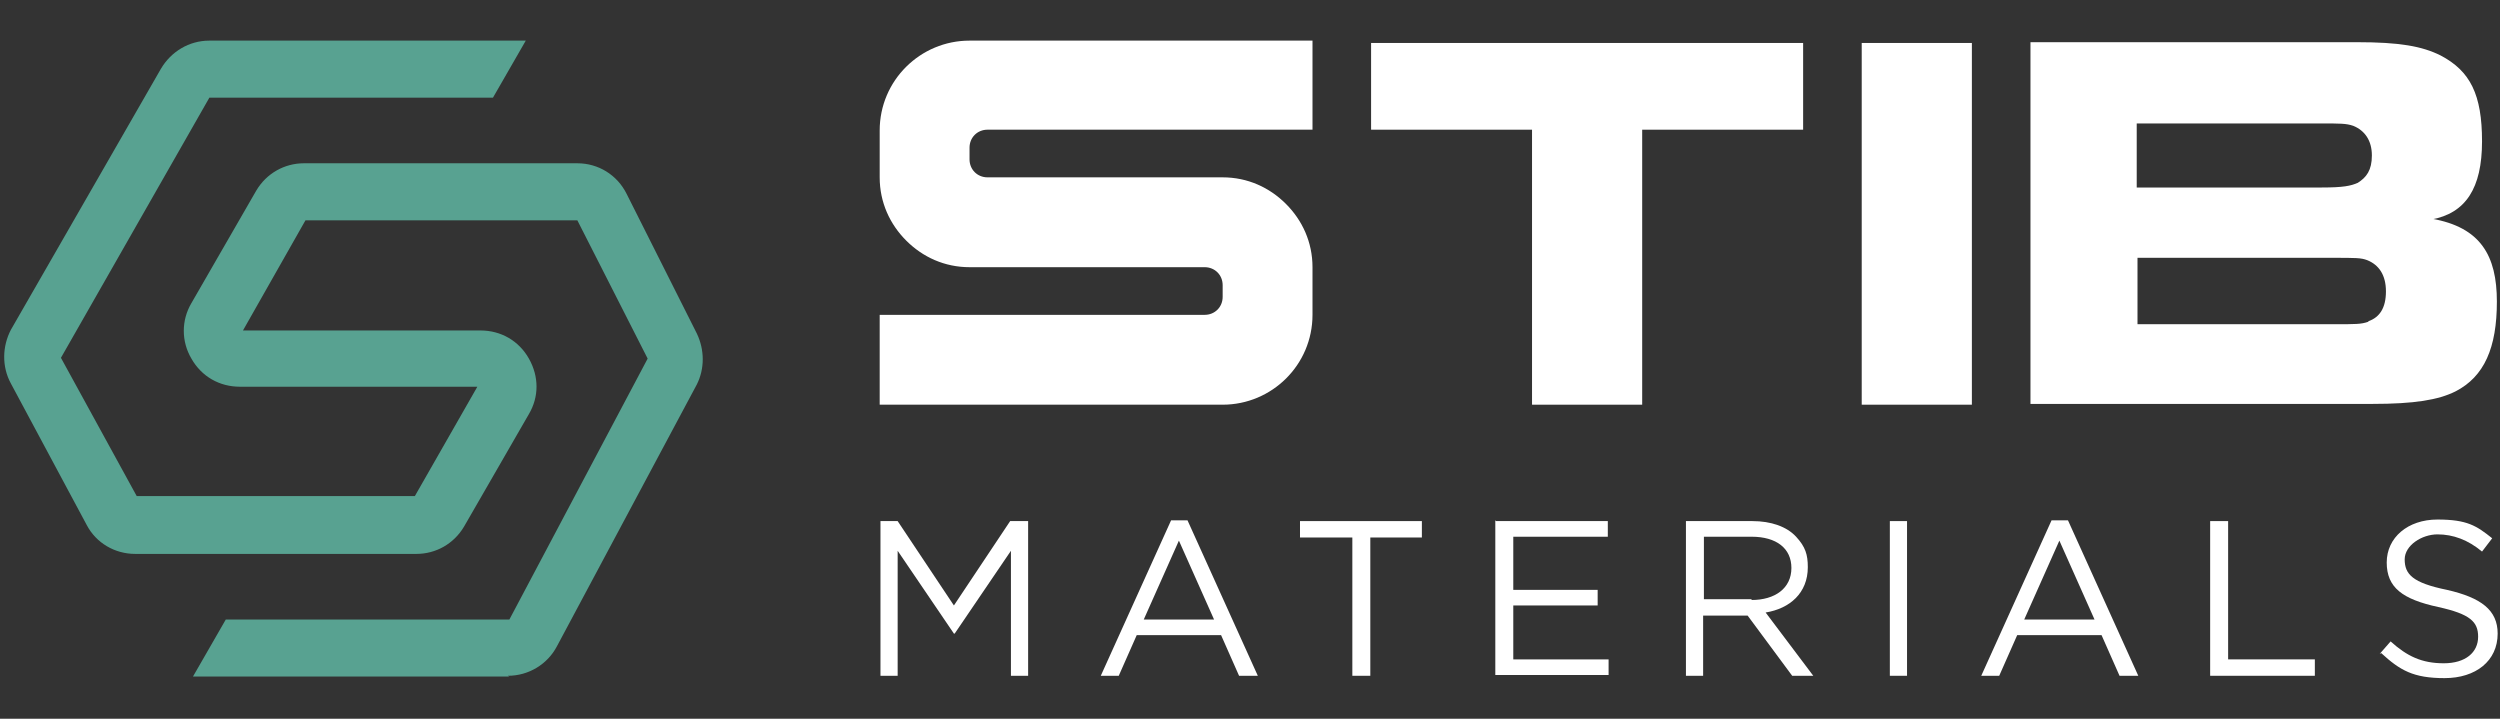
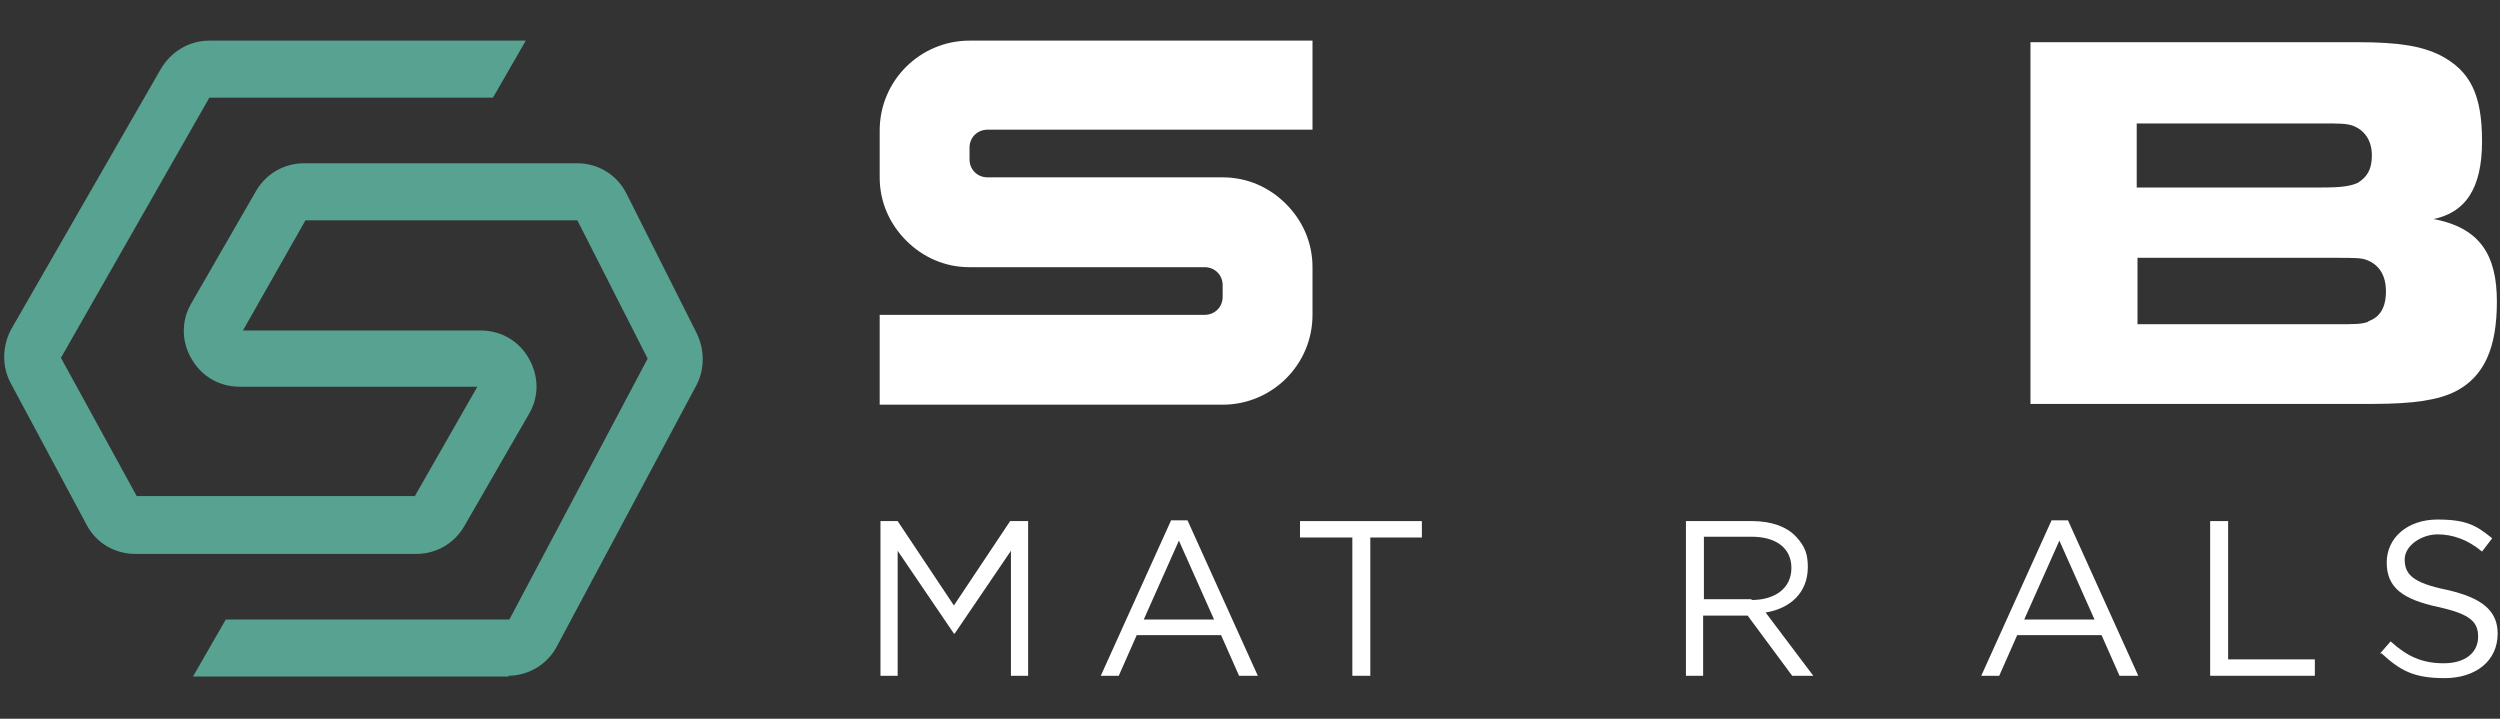
<svg xmlns="http://www.w3.org/2000/svg" id="Livello_1" version="1.1" viewBox="0 0 320 92">
  <rect x="0" y="0" width="320" height="92" fill="#333333" stroke="none" />
  <defs>
    <style>
      .st0 {
        fill: #58a291;
      }

      .st1 {
        fill: #fff;
      }
    </style>
  </defs>
  <g>
    <path class="st1" d="M112.6,66.7h2.3l7.2,10.8,7.2-10.8h2.3v19.8h-2.2v-16l-7.2,10.6h-.1l-7.2-10.6v16h-2.2v-19.8Z" />
    <path class="st1" d="M149.9,66.6h2.1l9,19.9h-2.4l-2.3-5.2h-10.8l-2.3,5.2h-2.3l9-19.9ZM155.4,79.3l-4.5-10.1-4.5,10.1h9Z" />
    <path class="st1" d="M173,68.8h-6.6v-2.1h15.6v2.1h-6.6v17.7h-2.3v-17.7Z" />
-     <path class="st1" d="M191.5,66.7h14.3v2h-12.1v6.8h10.8v2h-10.8v6.9h12.2v2h-14.5v-19.8Z" />
    <path class="st1" d="M215.8,66.7h8.5c2.4,0,4.4.7,5.6,2s1.5,2.3,1.5,3.9h0c0,3.3-2.3,5.3-5.4,5.8l6.1,8.1h-2.7l-5.7-7.7h-5.7v7.7h-2.2v-19.8ZM224.2,76.8c3,0,5.1-1.5,5.1-4.1h0c0-2.5-1.9-4-5.1-4h-6.1v8h6.1Z" />
-     <path class="st1" d="M241.9,66.7h2.2v19.8h-2.2v-19.8Z" />
    <path class="st1" d="M262.6,66.6h2.1l9,19.9h-2.4l-2.3-5.2h-10.8l-2.3,5.2h-2.3l9-19.9ZM268.1,79.3l-4.5-10.1-4.5,10.1h9Z" />
    <path class="st1" d="M283,66.7h2.2v17.7h11.1v2.1h-13.4v-19.8Z" />
    <path class="st1" d="M304.6,83.7l1.4-1.6c2.1,1.9,4,2.8,6.8,2.8s4.4-1.4,4.4-3.4h0c0-1.9-1-2.9-5.1-3.8-4.6-1-6.6-2.5-6.6-5.7h0c0-3.2,2.7-5.5,6.5-5.5s5,.8,7,2.4l-1.3,1.7c-1.8-1.5-3.7-2.2-5.7-2.2s-4.2,1.4-4.2,3.2h0c0,1.9,1,3,5.4,3.9,4.4,1,6.5,2.6,6.5,5.6h0c0,3.5-2.8,5.7-6.8,5.7s-5.7-1-8.1-3.2Z" />
  </g>
-   <polygon class="st1" points="175.5 16.6 196.1 16.6 196.1 51.8 210.2 51.8 210.2 16.6 230.8 16.6 230.8 5.5 175.5 5.5 175.5 16.6" />
-   <rect class="st1" x="238.3" y="5.5" width="14.1" height="46.3" />
  <path class="st1" d="M311.2,28.1c4.4-.8,6.5-4,6.5-10s-1.5-9-5.3-11c-2.4-1.2-5.3-1.7-10.7-1.7h-41.8v46.3h43.8c5.3,0,8.4-.5,10.6-1.6,3.7-1.9,5.3-5.6,5.3-11.5s-2.1-9.5-8.3-10.6ZM273.6,15.8h23.3c2.7,0,3.4,0,4.3.3,1.5.6,2.4,1.9,2.4,3.8s-.7,2.8-1.8,3.5c-.9.4-1.9.6-4.6.6h-23.7v-8.2ZM303.1,41.2c-.9.3-1.5.3-4.3.3h-25.2v-8.5h24.9c3.1,0,3.7,0,4.5.3,1.5.6,2.4,1.9,2.4,4s-.8,3.3-2.2,3.8Z" />
  <path class="st1" d="M112.6,16.6v6.1c0,3.2,1.3,6,3.4,8.1,2.1,2.1,4.9,3.4,8.1,3.4h30.1c1.3,0,2.3,1,2.3,2.3v1.5c0,1.3-1,2.3-2.3,2.3h-41.6v11.5h43.9c6.3,0,11.5-5.1,11.5-11.5v-6.1c0-3.2-1.3-6-3.4-8.1-2.1-2.1-4.9-3.4-8.1-3.4h-30.1c-1.3,0-2.3-1-2.3-2.3v-1.5c0-1.3,1-2.3,2.3-2.3h41.6V5.2h-43.9c-6.3,0-11.5,5.1-11.5,11.5Z" />
  <path class="st0" d="M65.2,86.6H24.7l4.2-7.3h36.3l17.7-33.4-9-17.7h-34.8l-8,14.1h30.4c2.6,0,4.9,1.3,6.2,3.6s1.3,4.9,0,7.1l-8.3,14.4c-1.3,2.2-3.6,3.5-6.1,3.5H17.3c-2.6,0-5-1.4-6.2-3.7L1.4,49.1c-1.2-2.2-1.1-4.8,0-6.9L20.6,8.8c1.3-2.2,3.6-3.6,6.2-3.6h40.5l-4.2,7.3H26.8L7.8,45.8l9.7,17.7h35.6l8-14h-30.4c-2.6,0-4.9-1.3-6.2-3.6-1.3-2.2-1.3-4.9,0-7.1l8.3-14.4c1.3-2.2,3.6-3.5,6.1-3.5h35c2.7,0,5.1,1.5,6.3,3.9l9,17.9c1,2.1,1,4.5,0,6.5l-17.9,33.5c-1.2,2.3-3.6,3.8-6.3,3.8Z" />
</svg>